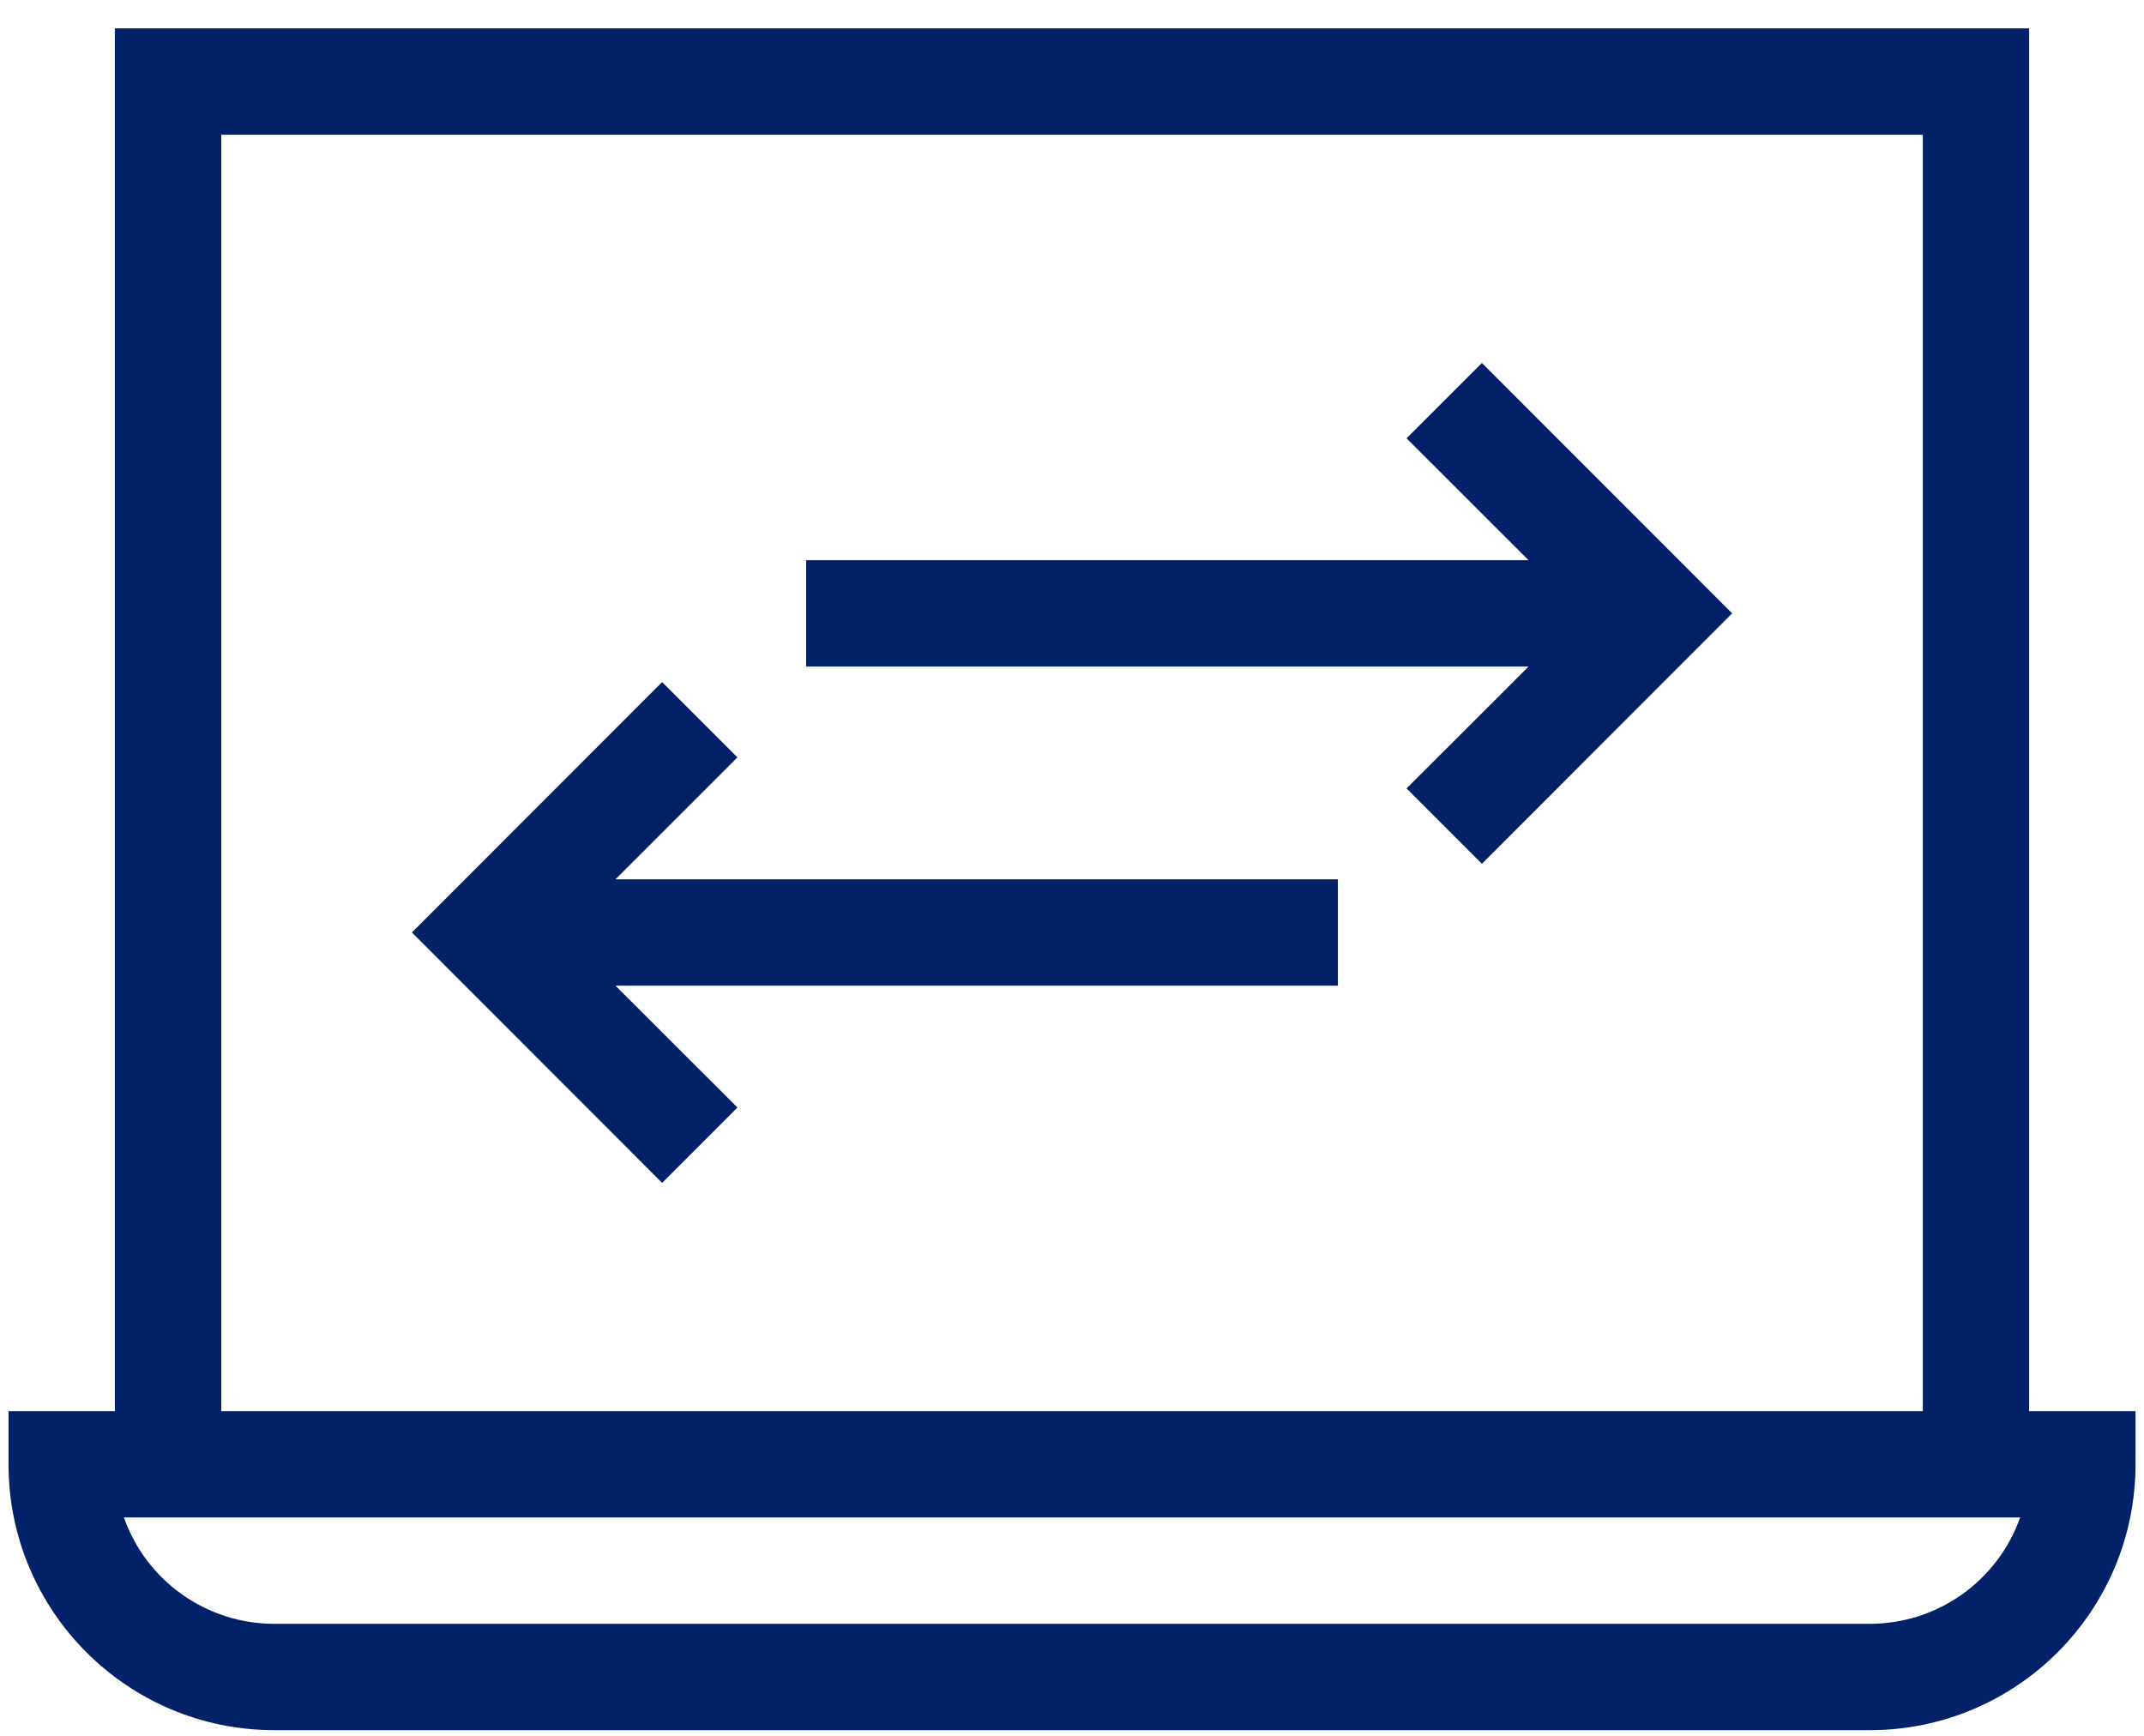
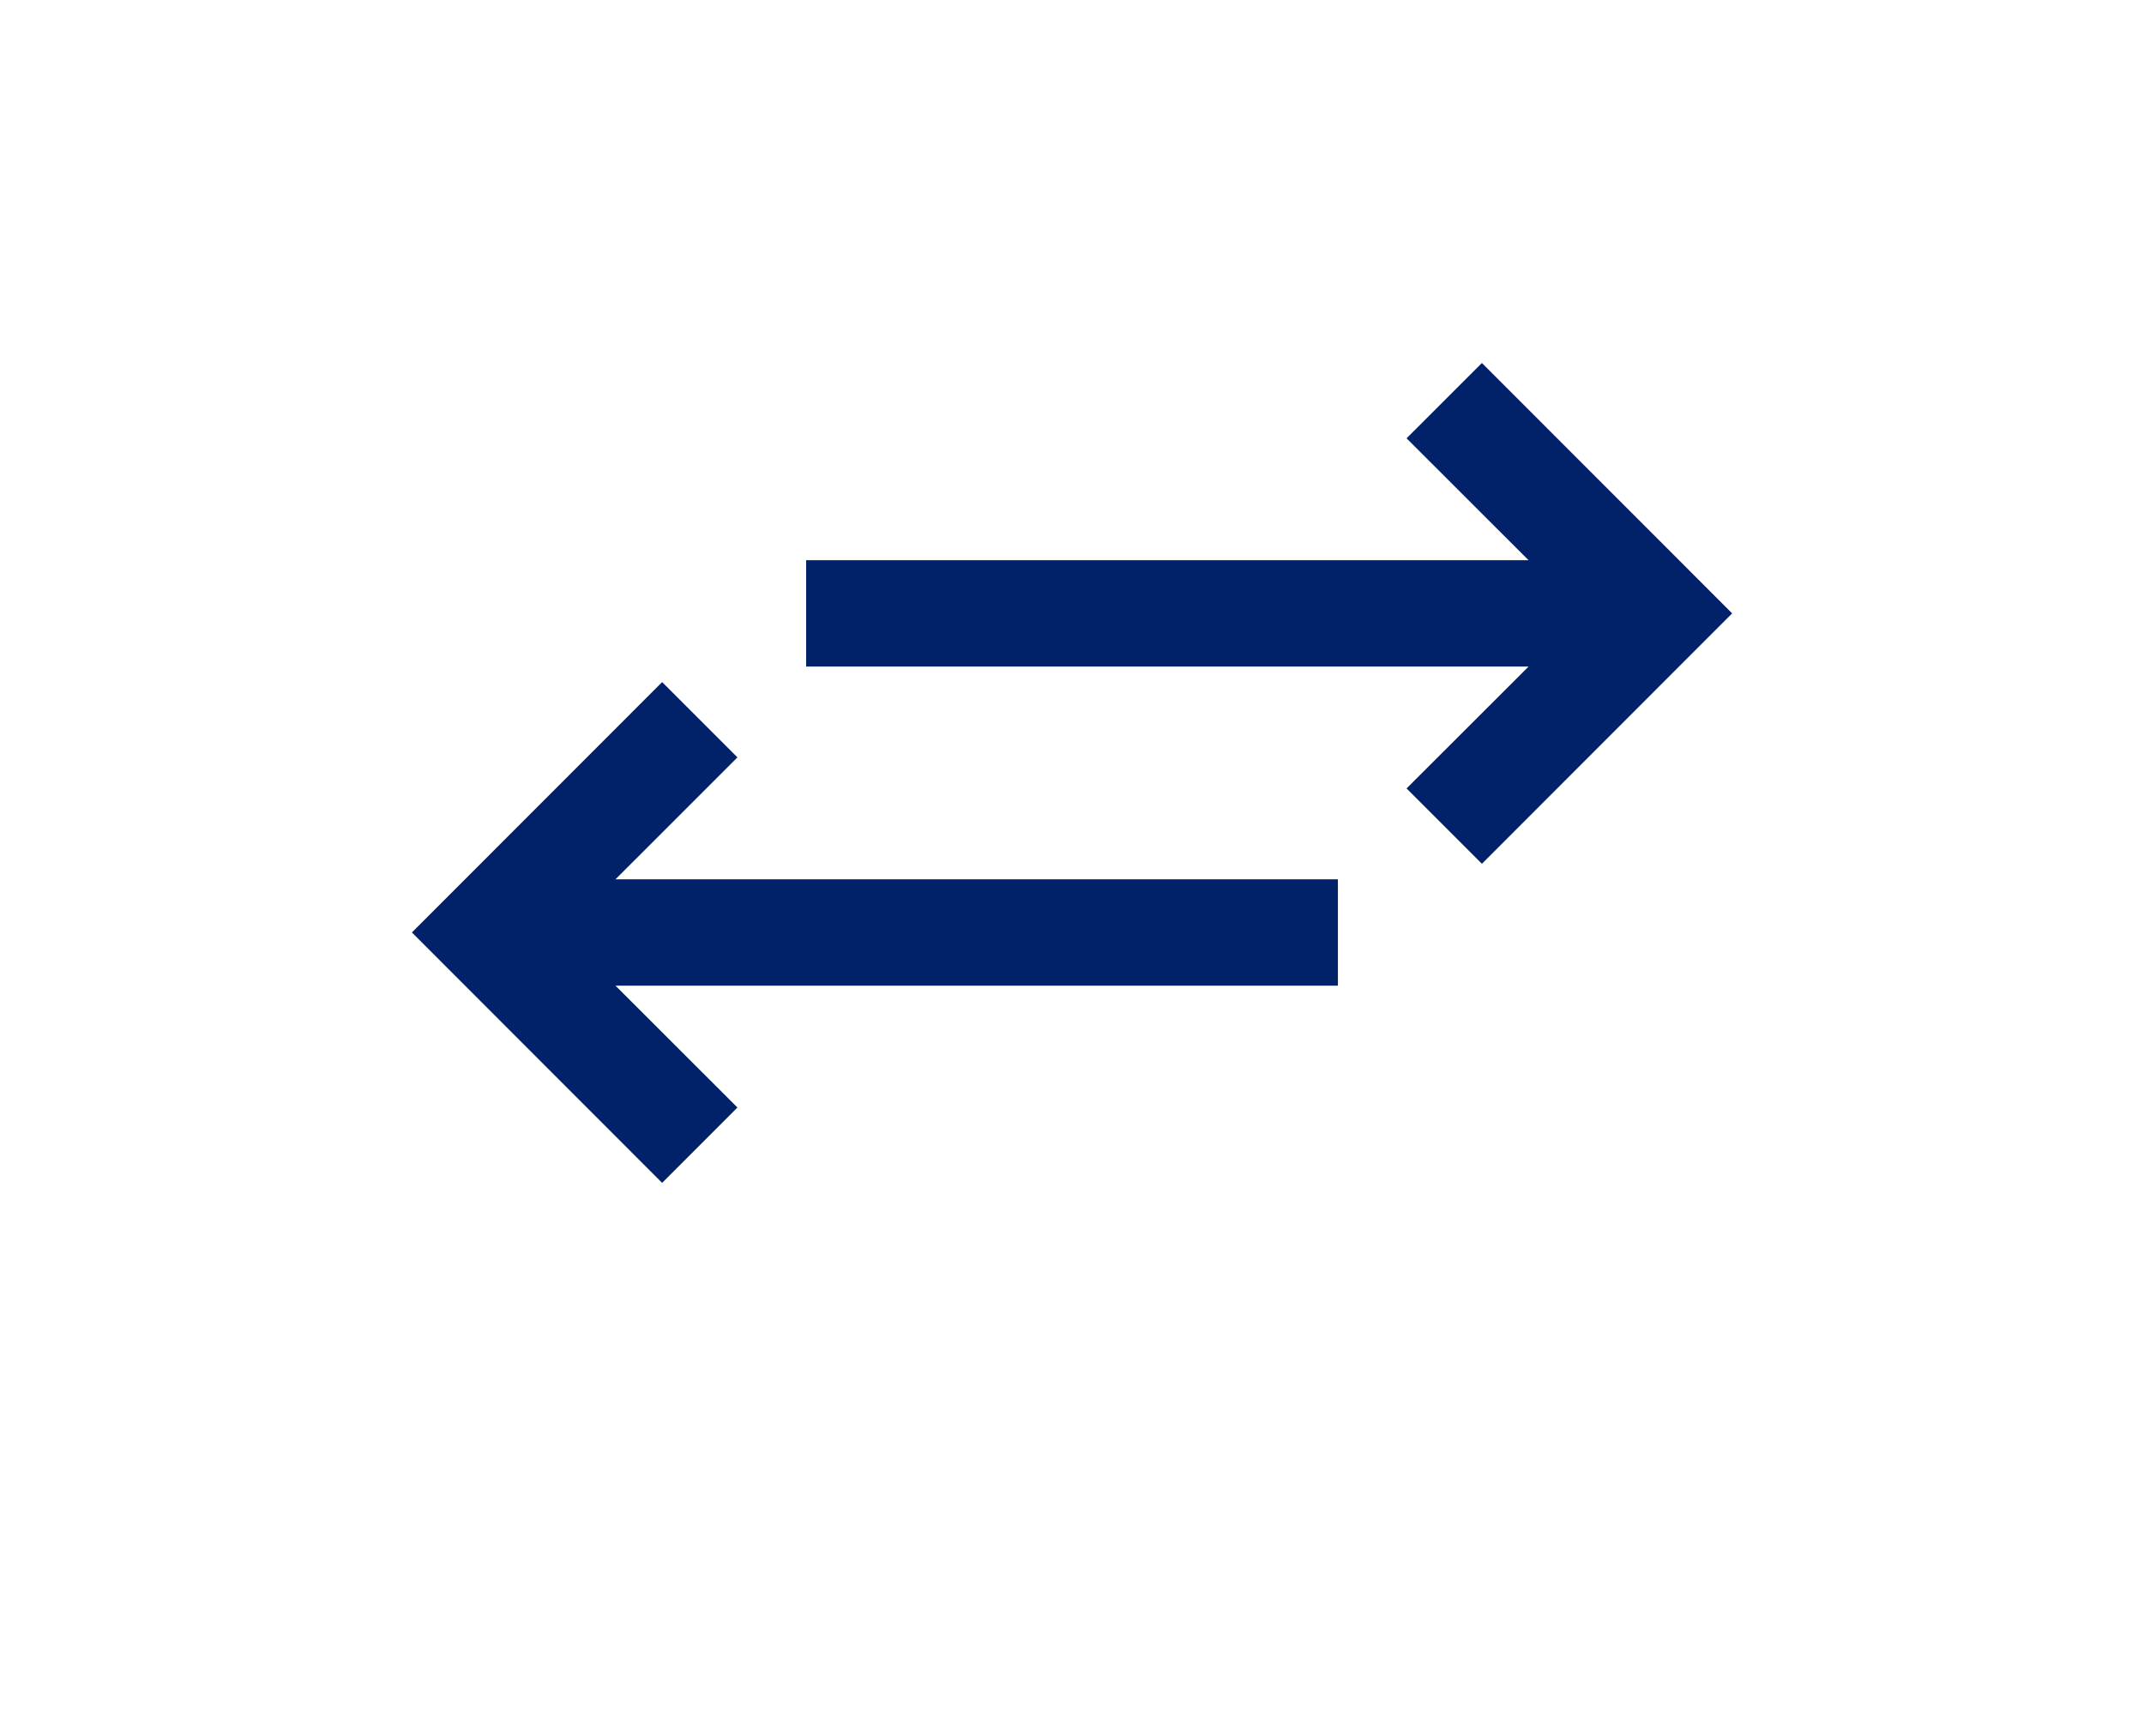
<svg xmlns="http://www.w3.org/2000/svg" width="42px" height="34px" viewBox="0 0 42 34" version="1.1">
  <title>enterprise-atoms/unified-linear-icons/health/health-dark-blue</title>
  <g id="AGGREGATE---solutions" stroke="none" stroke-width="1" fill="none" fill-rule="evenodd">
    <g id="FOR-COLLECT-BODY-IMAGES-Copy" transform="translate(-946, -474)">
      <g id="organisms/tile-groupings/icon/center/icon-tiles-4-up" transform="translate(145, 462)">
        <g id="molecules/tiles/icon/center/tile-icon-safe-connect-2" transform="translate(672, 4.223)">
          <g id="bofa_icon_cashpropayments2_280rgb" transform="translate(125, 0)">
            <g id="_24_X_24_BOX">
-               <rect id="Rectangle" x="0" y="0" width="50" height="50" />
-             </g>
+               </g>
            <g id="ICON_OUTLINES" transform="translate(4.167, 8.333)" fill="#012169">
-               <path d="M39.583,27.083 L39.583,0 L2.083,0 L2.083,27.083 L0,27.083 L0,28.125 C0,31.001 2.332,33.333 5.208,33.333 L36.458,33.333 C39.335,33.333 41.667,31.001 41.667,28.125 L41.667,27.083 L39.583,27.083 Z M4.167,2.083 L37.5,2.083 L37.5,27.083 L4.167,27.083 L4.167,2.083 Z M36.458,31.25 L5.208,31.25 C3.883,31.251 2.702,30.416 2.26,29.167 L39.406,29.167 C38.965,30.416 37.783,31.251 36.458,31.25 Z" id="Shape" />
              <polygon id="Path" points="14.279 14.279 12.804 12.804 7.902 17.708 12.804 22.613 14.279 21.137 11.89 18.75 26.042 18.75 26.042 16.667 11.89 16.667" />
              <polygon id="Path" points="27.387 8.029 29.777 10.417 15.625 10.417 15.625 12.5 29.777 12.5 27.387 14.887 28.863 16.363 33.765 11.458 28.863 6.554" />
            </g>
          </g>
        </g>
      </g>
    </g>
  </g>
</svg>